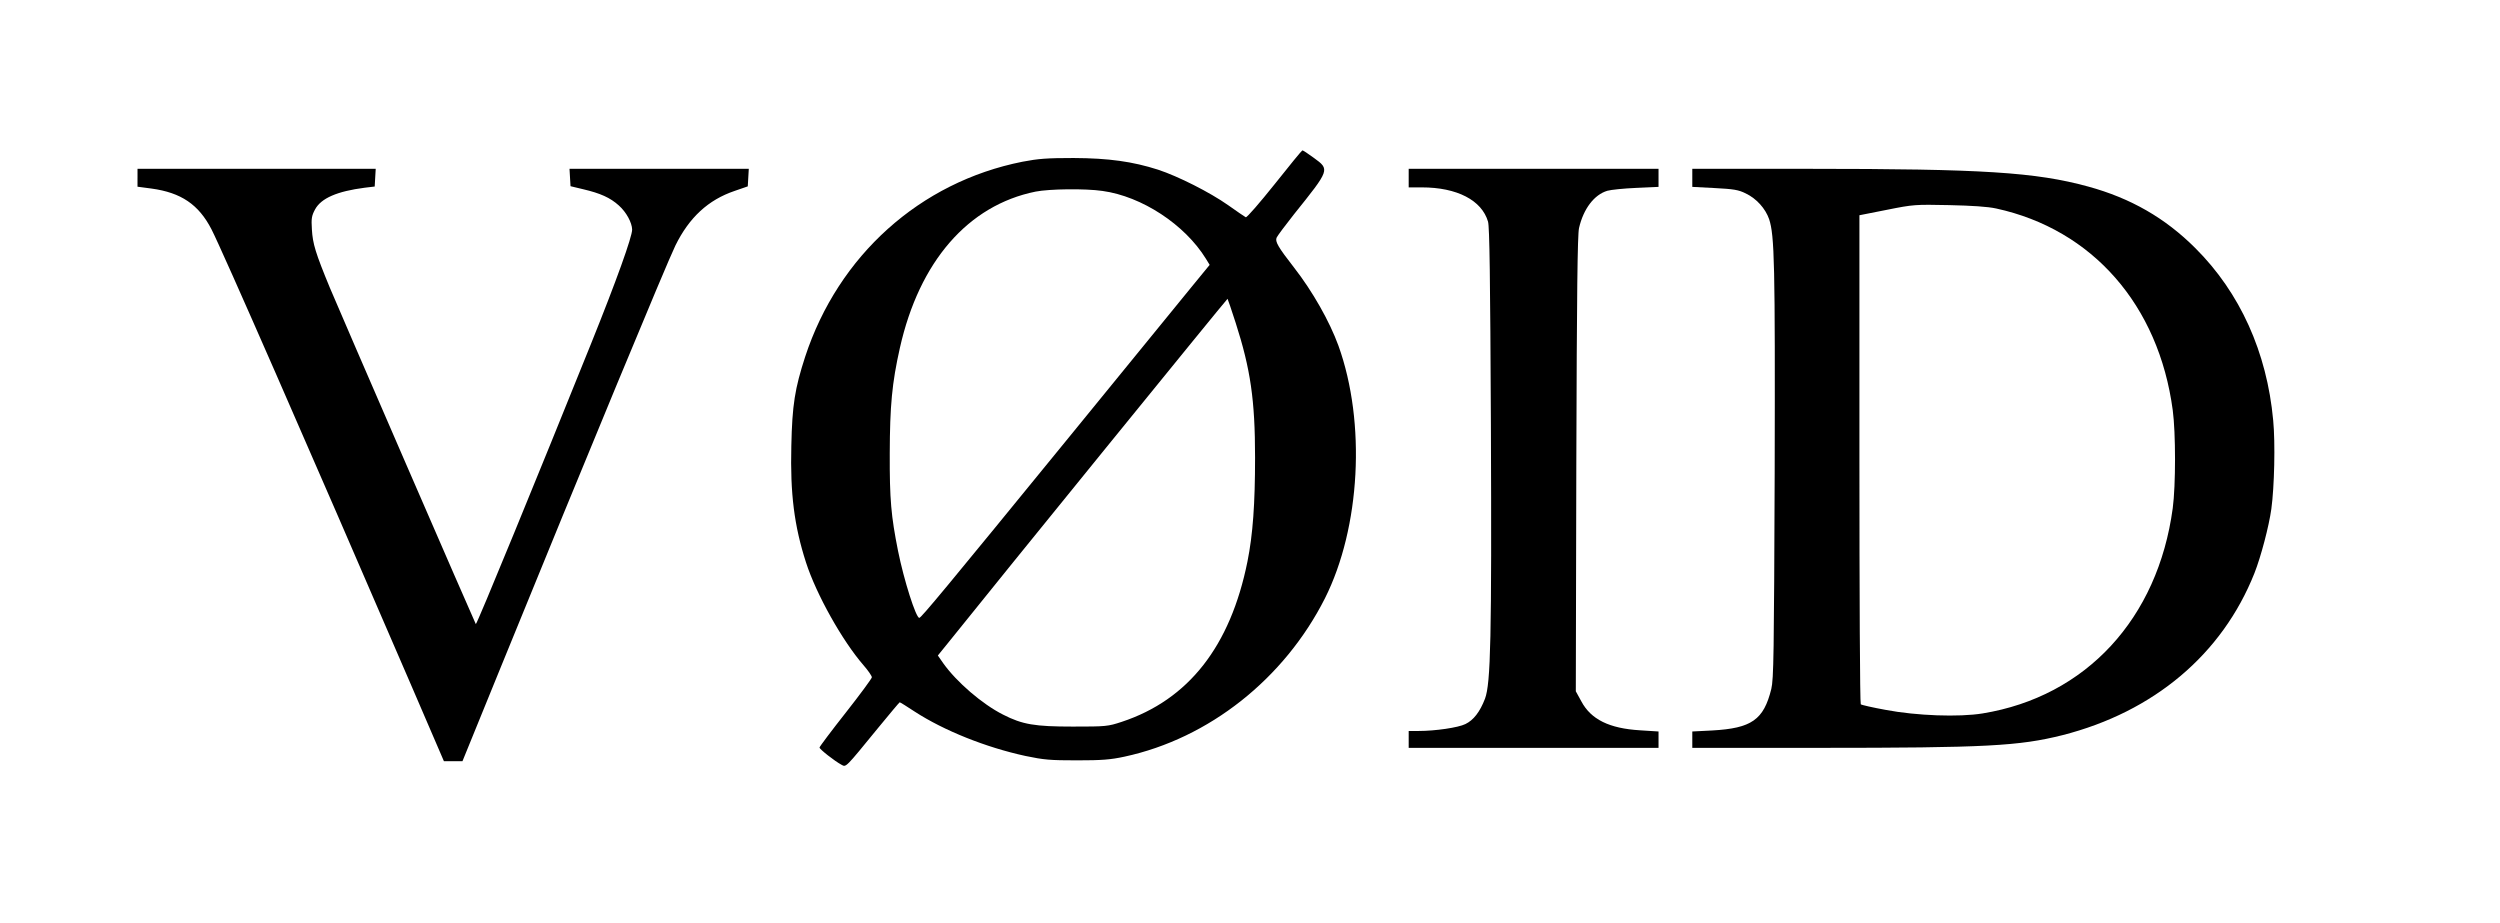
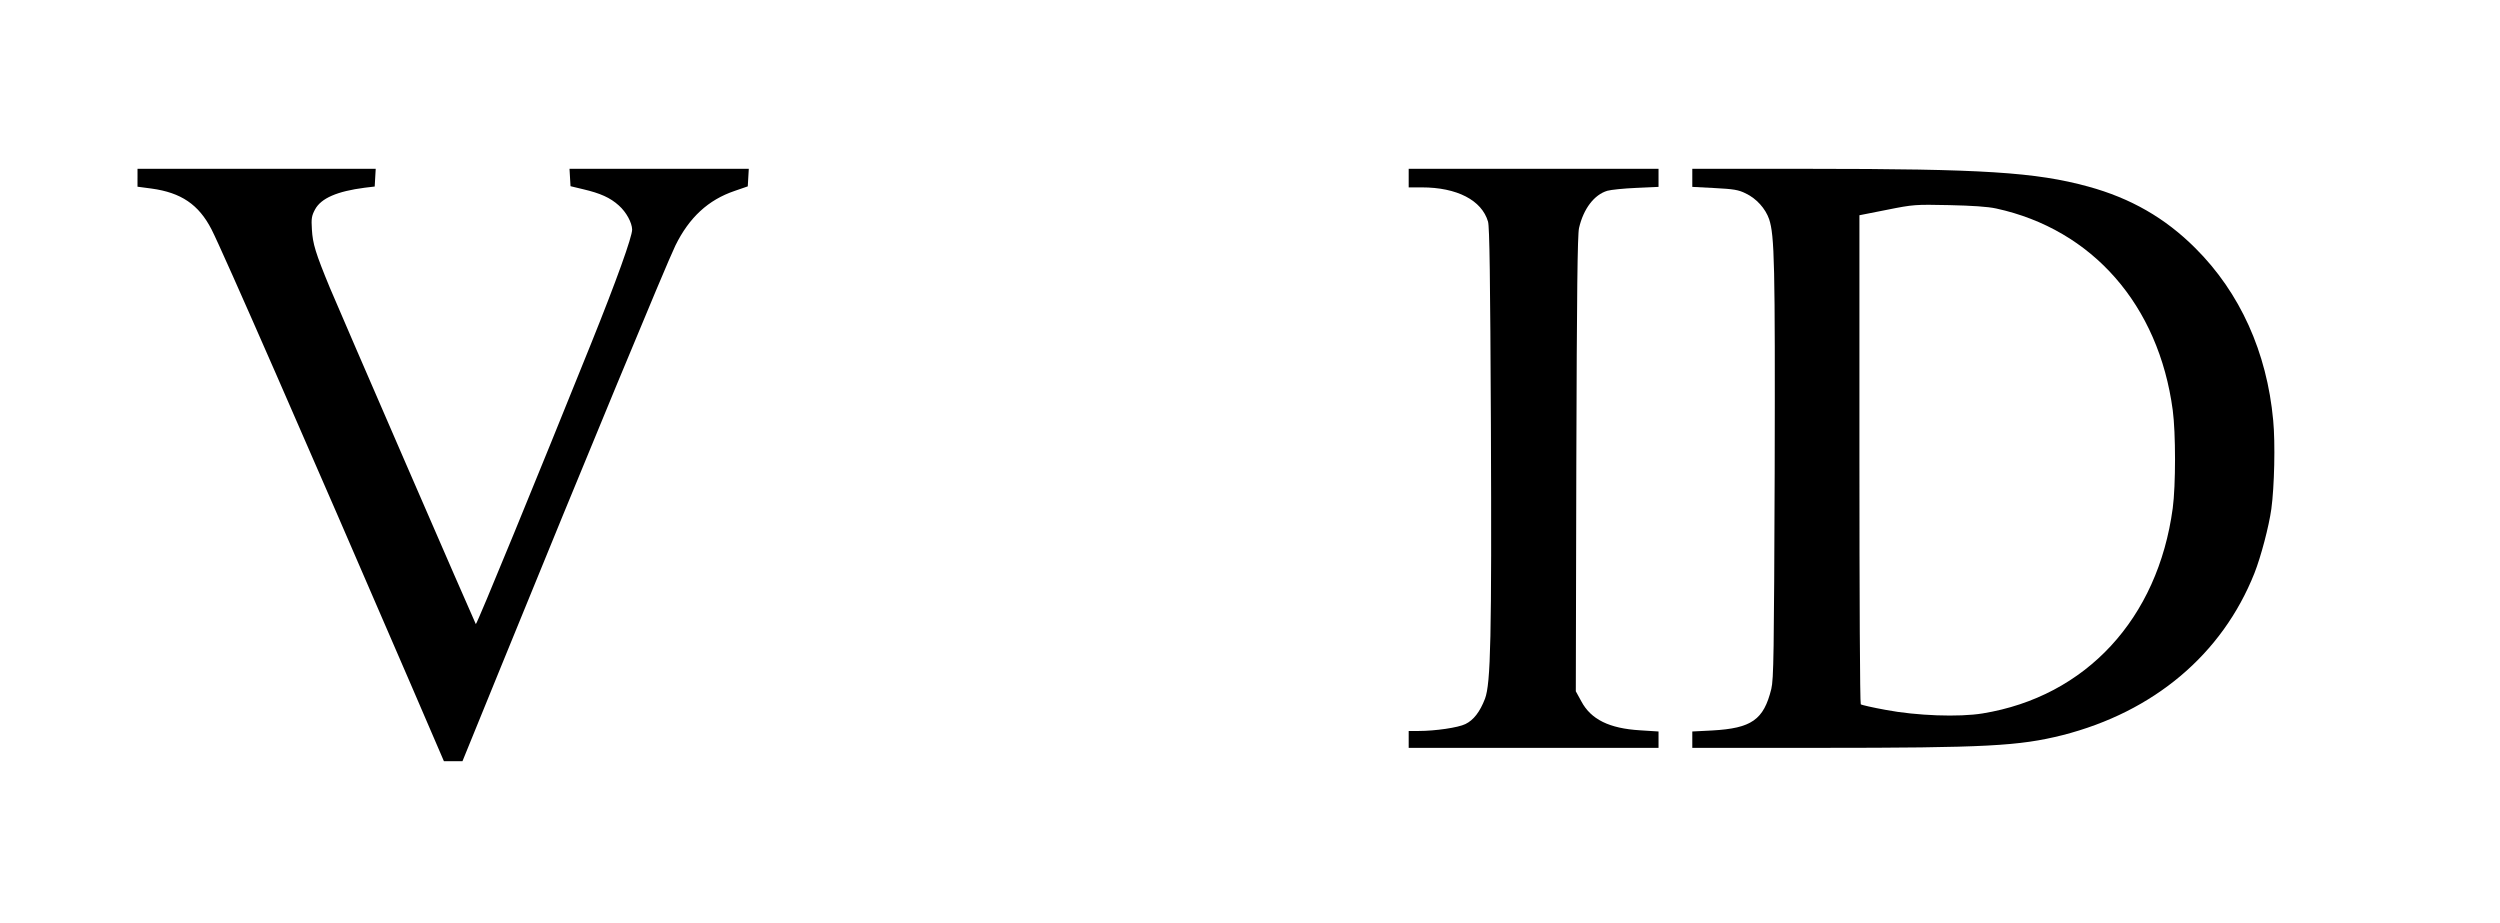
<svg xmlns="http://www.w3.org/2000/svg" version="1.0" width="1110pt" height="410pt" viewBox="0 0 1480 547" preserveAspectRatio="xMidYMid meet">
  <g transform="translate(0,547) scale(0.1,-0.1)" fill="#000000" stroke="none">
-     <path d="M7546 4379 c-88 -110 -164 -198 -171 -196 -6 3 -53 35 -105 72 -108 76 -296 171 -415 210 -150 48 -291 68 -500 69 -158 0 -209 -4 -303 -22 -607 -121 -1090 -555 -1287 -1155 -61 -188 -77 -286 -82 -529 -7 -282 17 -473 87 -690 61 -189 215 -464 341 -609 27 -31 49 -63 49 -71 0 -7 -70 -102 -155 -210 -85 -108 -155 -201 -155 -206 0 -10 89 -80 130 -102 28 -15 20 -23 217 218 68 83 126 152 128 152 3 0 43 -25 90 -56 173 -112 420 -211 655 -262 110 -23 147 -26 305 -26 147 0 199 4 282 22 500 108 946 461 1187 938 210 418 244 1040 80 1496 -52 143 -153 322 -263 463 -95 122 -114 155 -103 178 6 12 52 74 102 137 214 267 214 265 118 335 -34 25 -64 45 -68 44 -3 0 -77 -90 -164 -200z m-1020 -40 c233 -32 488 -199 613 -402 l22 -36 -109 -133 c-59 -73 -380 -466 -712 -873 -749 -918 -888 -1085 -899 -1085 -20 0 -91 223 -126 397 -41 206 -50 304 -49 578 1 281 13 415 60 624 115 512 404 845 804 926 81 16 293 19 396 4z m789 -781 c88 -274 115 -457 115 -799 0 -274 -13 -455 -45 -615 -101 -502 -349 -819 -745 -950 -82 -27 -92 -28 -290 -28 -224 0 -298 12 -413 71 -123 62 -275 193 -354 304 l-32 46 72 89 c280 350 1640 2024 1644 2024 1 0 23 -64 48 -142z" />
    <path d="M810 4417 l0 -53 83 -11 c175 -24 279 -94 355 -241 63 -122 568 -1276 1178 -2689 l199 -462 55 0 55 0 229 562 c502 1232 977 2378 1032 2492 82 167 195 271 351 324 l78 27 3 52 3 52 -531 0 -531 0 3 -52 3 -51 75 -18 c102 -24 160 -50 211 -96 45 -40 78 -102 79 -143 0 -43 -92 -300 -243 -675 -314 -780 -678 -1668 -683 -1662 -5 6 -813 1868 -864 1991 -86 208 -102 262 -107 346 -4 65 -2 81 19 120 36 66 131 107 294 128 l59 7 3 53 3 52 -705 0 -706 0 0 -53z" />
    <path d="M8340 4415 l0 -55 78 0 c208 0 355 -76 392 -203 9 -32 13 -326 17 -1202 5 -1264 -1 -1533 -35 -1624 -30 -78 -68 -127 -116 -150 -42 -21 -178 -41 -278 -41 l-58 0 0 -50 0 -50 740 0 740 0 0 48 0 49 -110 7 c-181 11 -290 64 -347 171 l-33 60 3 1345 c3 1026 7 1358 16 1399 26 114 90 198 168 221 21 6 98 14 171 17 l132 6 0 53 0 54 -740 0 -740 0 0 -55z" />
    <path d="M10020 4416 l0 -53 133 -7 c112 -6 140 -10 184 -32 63 -30 116 -89 138 -152 32 -97 36 -260 33 -1497 -4 -1085 -6 -1227 -20 -1286 -45 -183 -117 -233 -350 -246 l-118 -6 0 -49 0 -48 748 0 c994 0 1188 11 1444 75 542 138 947 479 1138 960 38 96 86 278 100 380 18 131 24 390 11 525 -37 404 -197 757 -461 1020 -179 179 -383 296 -635 365 -311 85 -624 105 -1657 105 l-688 0 0 -54z m1800 -181 c570 -124 963 -572 1046 -1195 18 -135 18 -445 0 -580 -88 -655 -514 -1116 -1126 -1216 -140 -23 -391 -14 -575 21 -77 14 -143 29 -147 33 -5 5 -8 658 -8 1452 l0 1445 162 32 c159 32 169 32 368 28 137 -3 230 -9 280 -20z" />
  </g>
</svg>